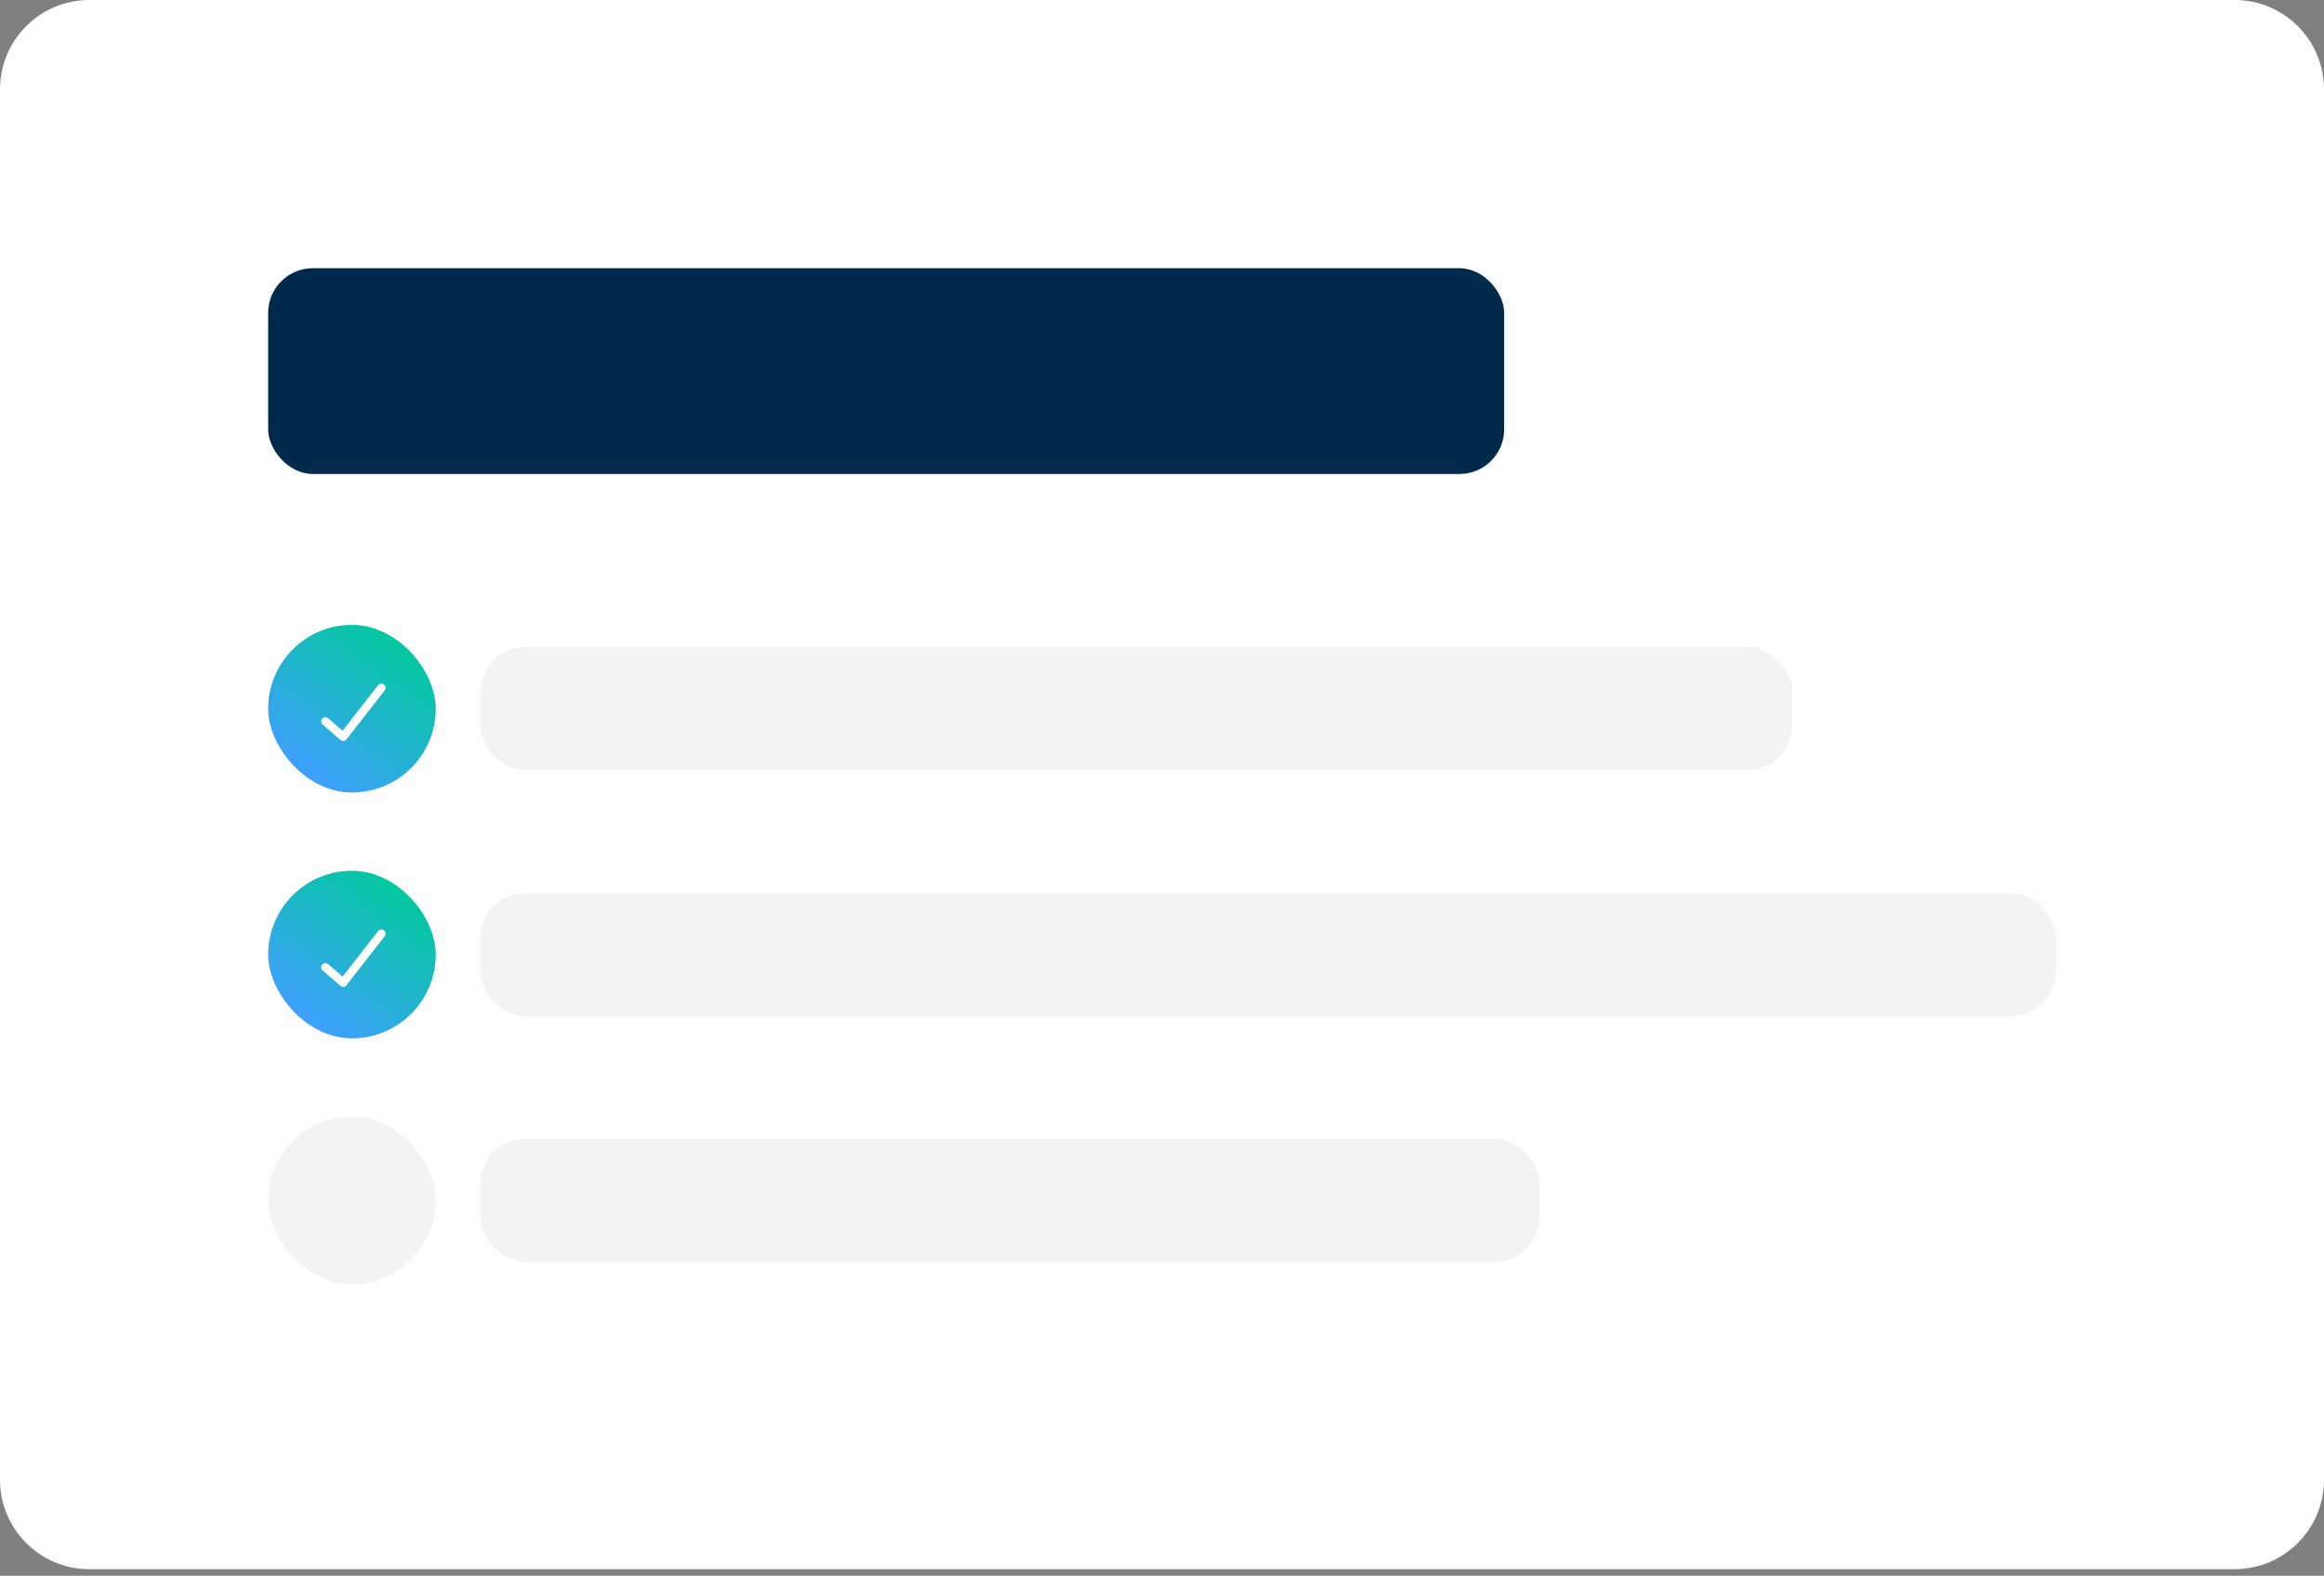
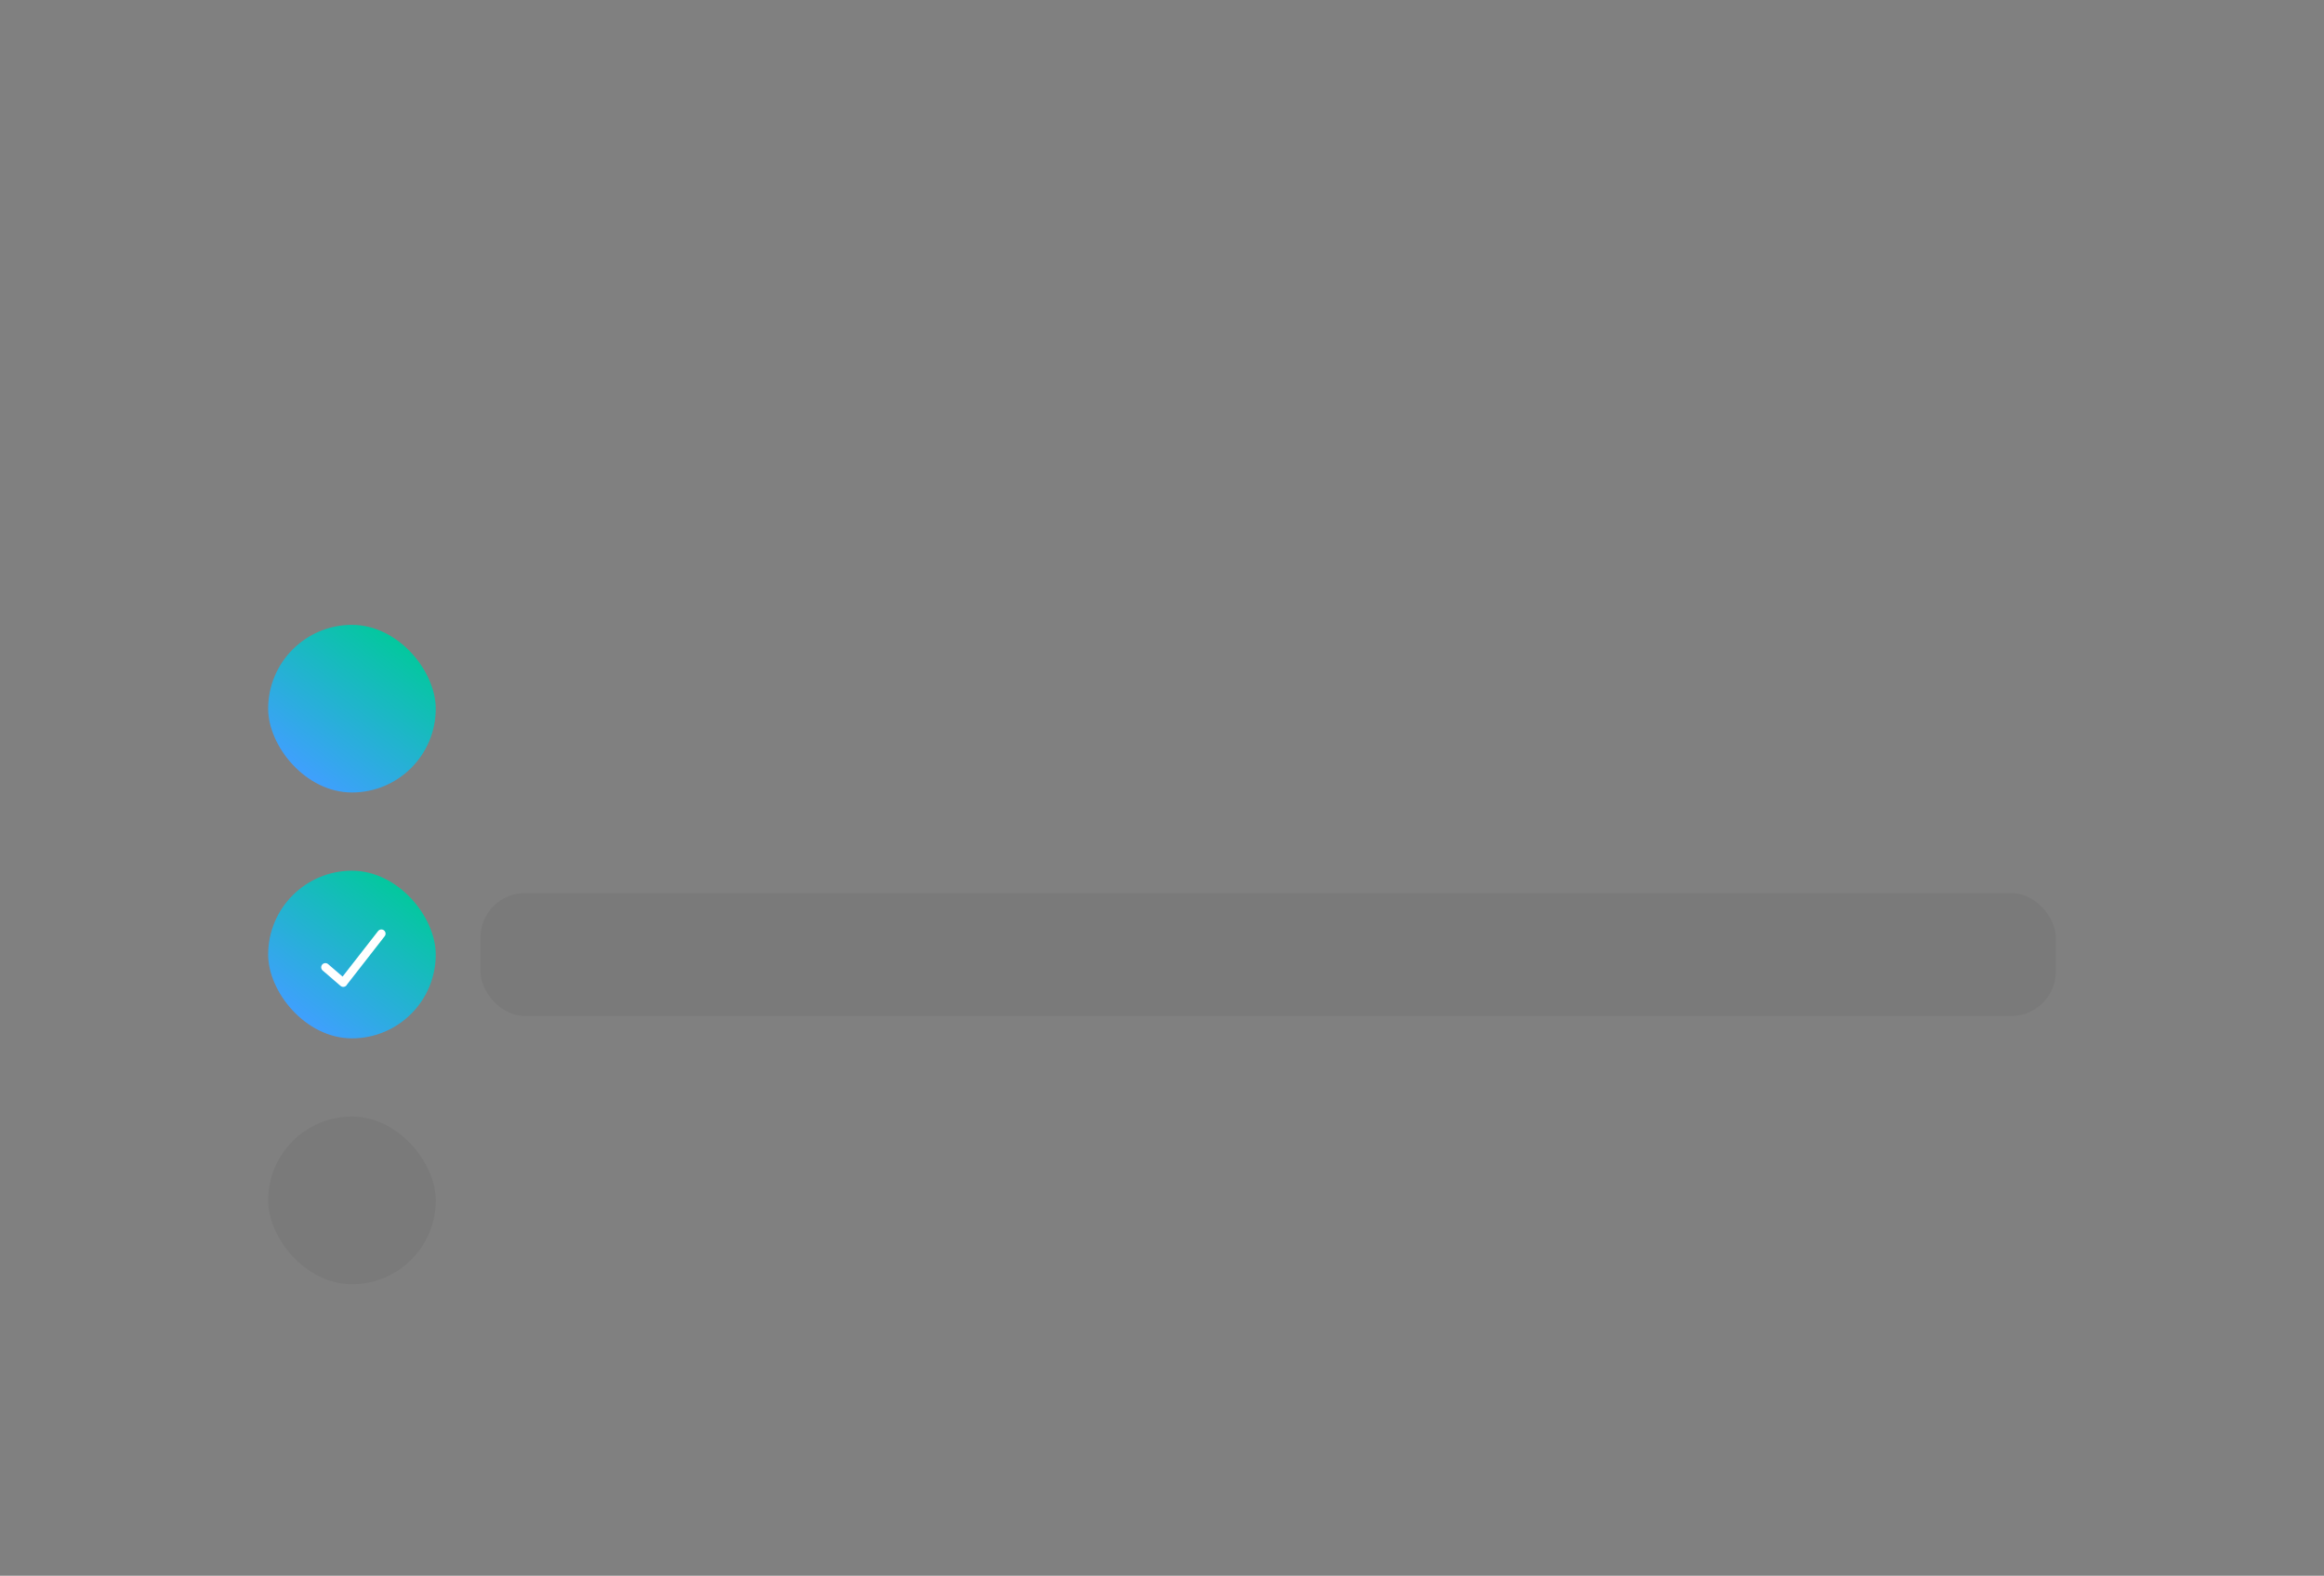
<svg xmlns="http://www.w3.org/2000/svg" width="208" height="141" viewBox="0 0 208 141" fill="none">
  <rect x="0" y="0" width="208" height="141" fill="#808080" stroke="none" />
-   <path d="M0 8C0 3.582 3.582 0 8 0H200C204.418 0 208 3.582 208 8V132.414C208 136.832 204.418 140.414 200 140.414H8C3.582 140.414 0 136.832 0 132.414V8Z" fill="white" />
-   <rect x="24" y="24" width="110.624" height="18.414" rx="4" fill="#002A4B" />
  <rect x="24" y="55.914" width="15" height="15" rx="7.5" fill="url(#paint0_linear_8010_6168)" />
-   <path d="M34.134 61.545C34.134 61.545 32.06 64.204 30.732 65.907M30.722 65.934L29.122 64.556" stroke="white" stroke-width="0.75" stroke-linecap="round" stroke-linejoin="round" />
-   <rect x="43" y="57.914" width="117.422" height="11" rx="4" fill="black" fill-opacity="0.05" />
  <rect x="24" y="77.914" width="15" height="15" rx="7.5" fill="url(#paint1_linear_8010_6168)" />
  <path d="M34.134 83.545C34.134 83.545 32.06 86.204 30.732 87.907M30.722 87.934L29.122 86.556" stroke="white" stroke-width="0.75" stroke-linecap="round" stroke-linejoin="round" />
  <rect x="43" y="79.914" width="141" height="11" rx="4" fill="black" fill-opacity="0.05" />
  <rect x="24" y="99.914" width="15" height="15" rx="7.5" fill="black" fill-opacity="0.05" />
-   <rect x="43" y="101.914" width="94.785" height="11" rx="4" fill="black" fill-opacity="0.05" />
  <defs>
    <linearGradient id="paint0_linear_8010_6168" x1="36.518" y1="57.129" x2="27.222" y2="69.594" gradientUnits="userSpaceOnUse">
      <stop stop-color="#00CA99" />
      <stop offset="1" stop-color="#409FFF" />
    </linearGradient>
    <linearGradient id="paint1_linear_8010_6168" x1="36.518" y1="79.129" x2="27.222" y2="91.594" gradientUnits="userSpaceOnUse">
      <stop stop-color="#00CA99" />
      <stop offset="1" stop-color="#409FFF" />
    </linearGradient>
  </defs>
</svg>